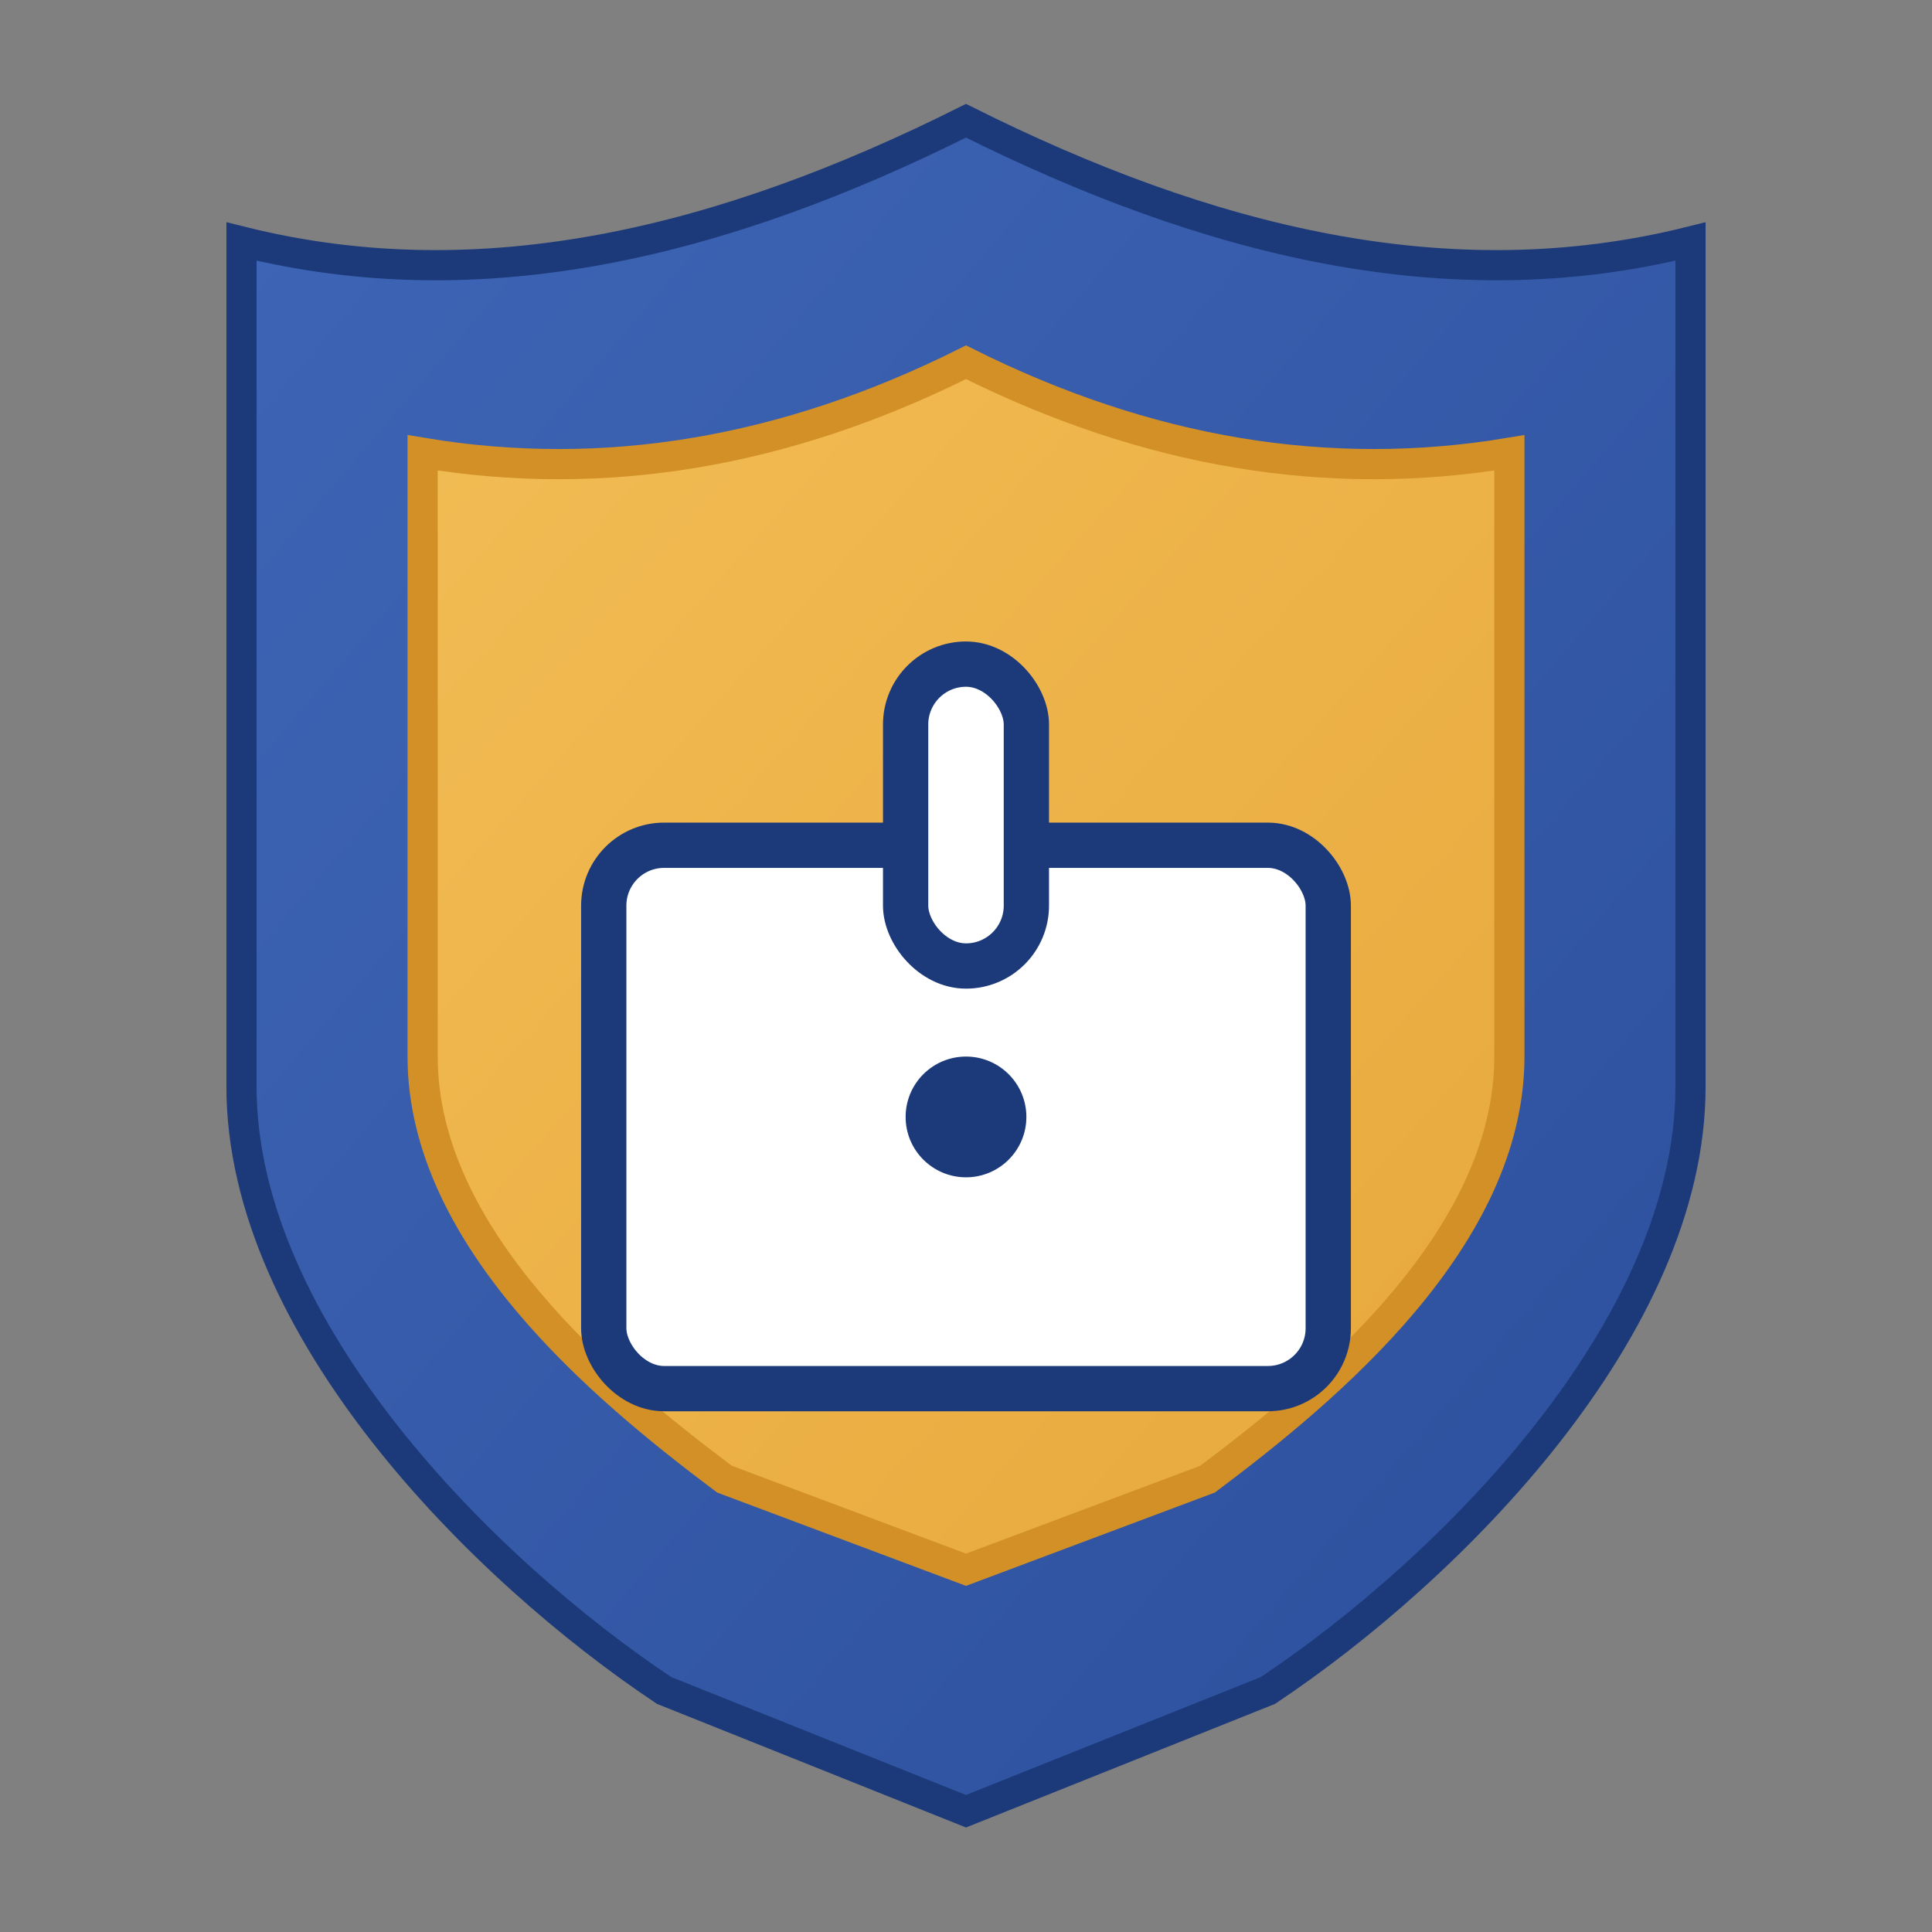
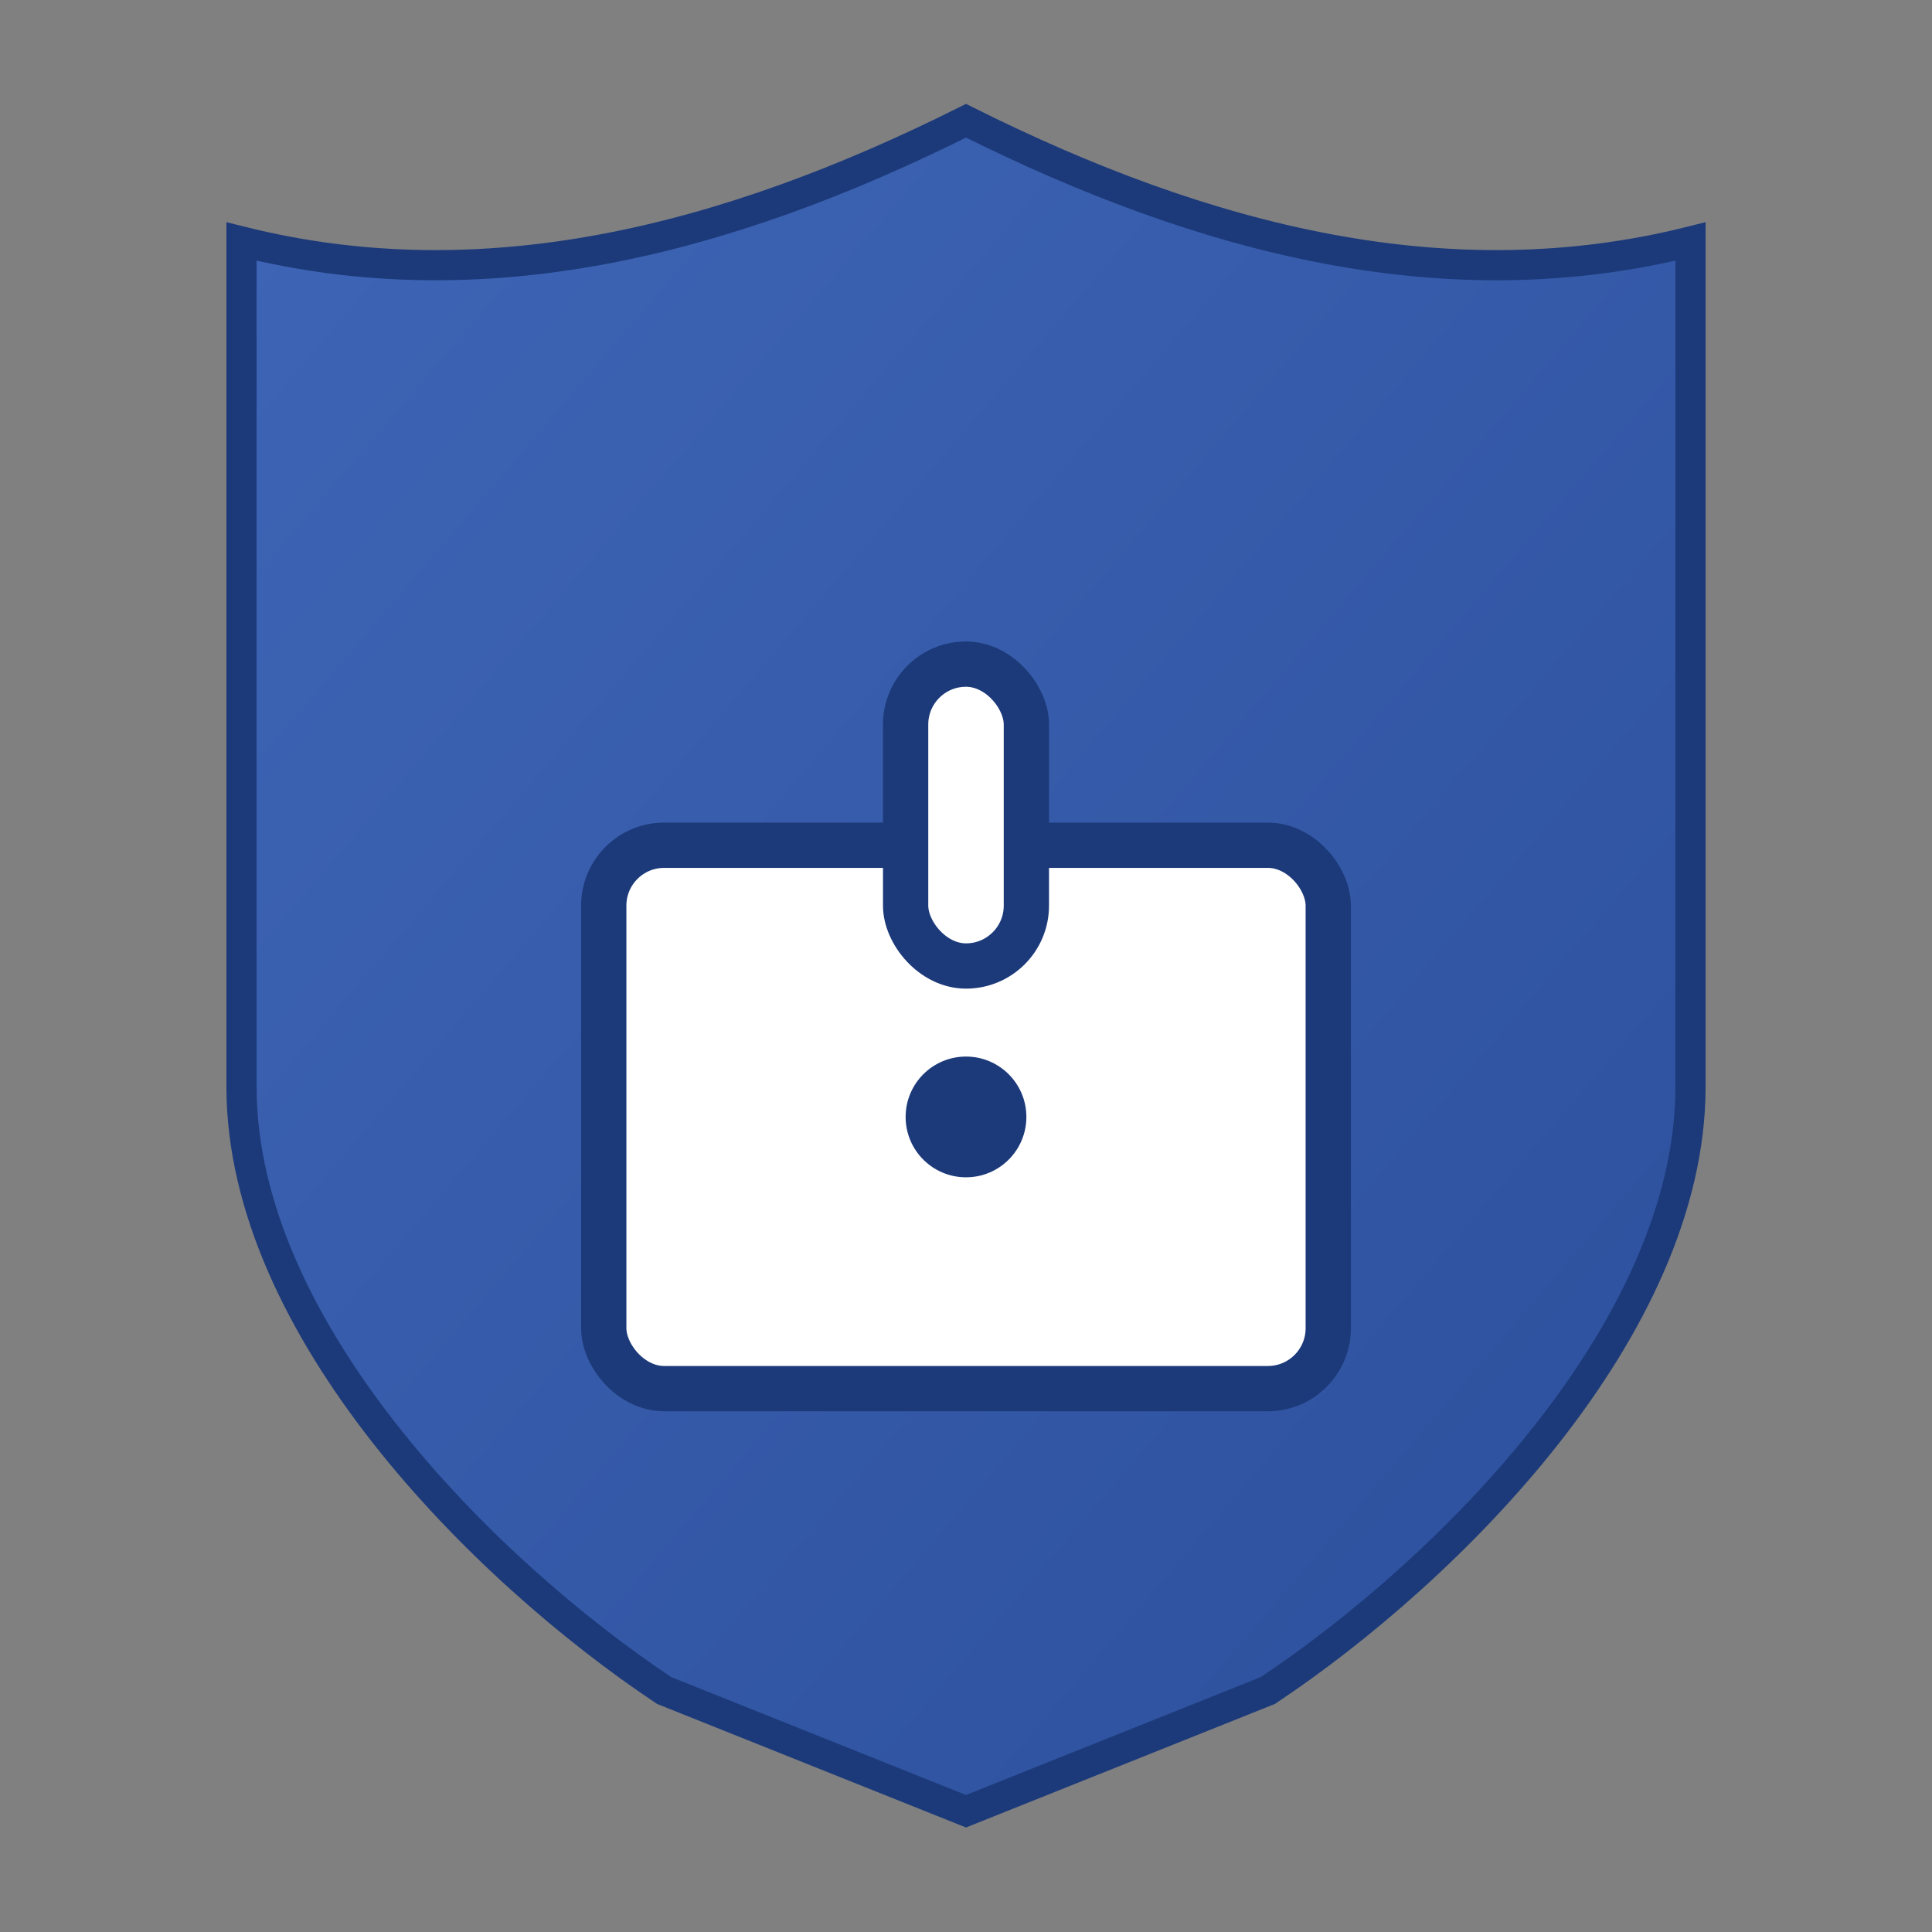
<svg xmlns="http://www.w3.org/2000/svg" width="64" height="64" viewBox="0 0 64 64">
  <rect x="0" y="0" width="64" height="64" fill="#808080" stroke="none" />
  <defs>
    <linearGradient id="shield-gradient" x1="0%" y1="0%" x2="100%" y2="100%">
      <stop offset="0%" stop-color="#3e65b6" />
      <stop offset="100%" stop-color="#2c4f9b" />
    </linearGradient>
    <linearGradient id="inner-gradient" x1="0%" y1="0%" x2="100%" y2="100%">
      <stop offset="0%" stop-color="#f2bc54" />
      <stop offset="100%" stop-color="#e7a83c" />
    </linearGradient>
  </defs>
  <path d="M32,4 L32,4 C40,8 48,10 56,8 L56,36 C56,44 48,52 42,56 L32,60 L22,56 C16,52 8,44 8,36 L8,8 C16,10 24,8 32,4 Z" fill="url(#shield-gradient)" stroke="#1c3a7a" stroke-width="1" />
-   <path d="M32,12 L32,12 C38,15 44,16 50,15 L50,35 C50,41 44,46 40,49 L32,52 L24,49 C20,46 14,41 14,35 L14,15 C20,16 26,15 32,12 Z" fill="url(#inner-gradient)" stroke="#d29026" stroke-width="1" />
  <g transform="translate(20, 28)">
    <rect x="0" y="0" width="24" height="18" rx="2" fill="#ffffff" stroke="#1c3a7a" stroke-width="1.5" />
    <rect x="10" y="-6" width="4" height="10" rx="2" fill="#ffffff" stroke="#1c3a7a" stroke-width="1.5" />
    <circle cx="12" cy="9" r="2" fill="#1c3a7a" />
  </g>
</svg>